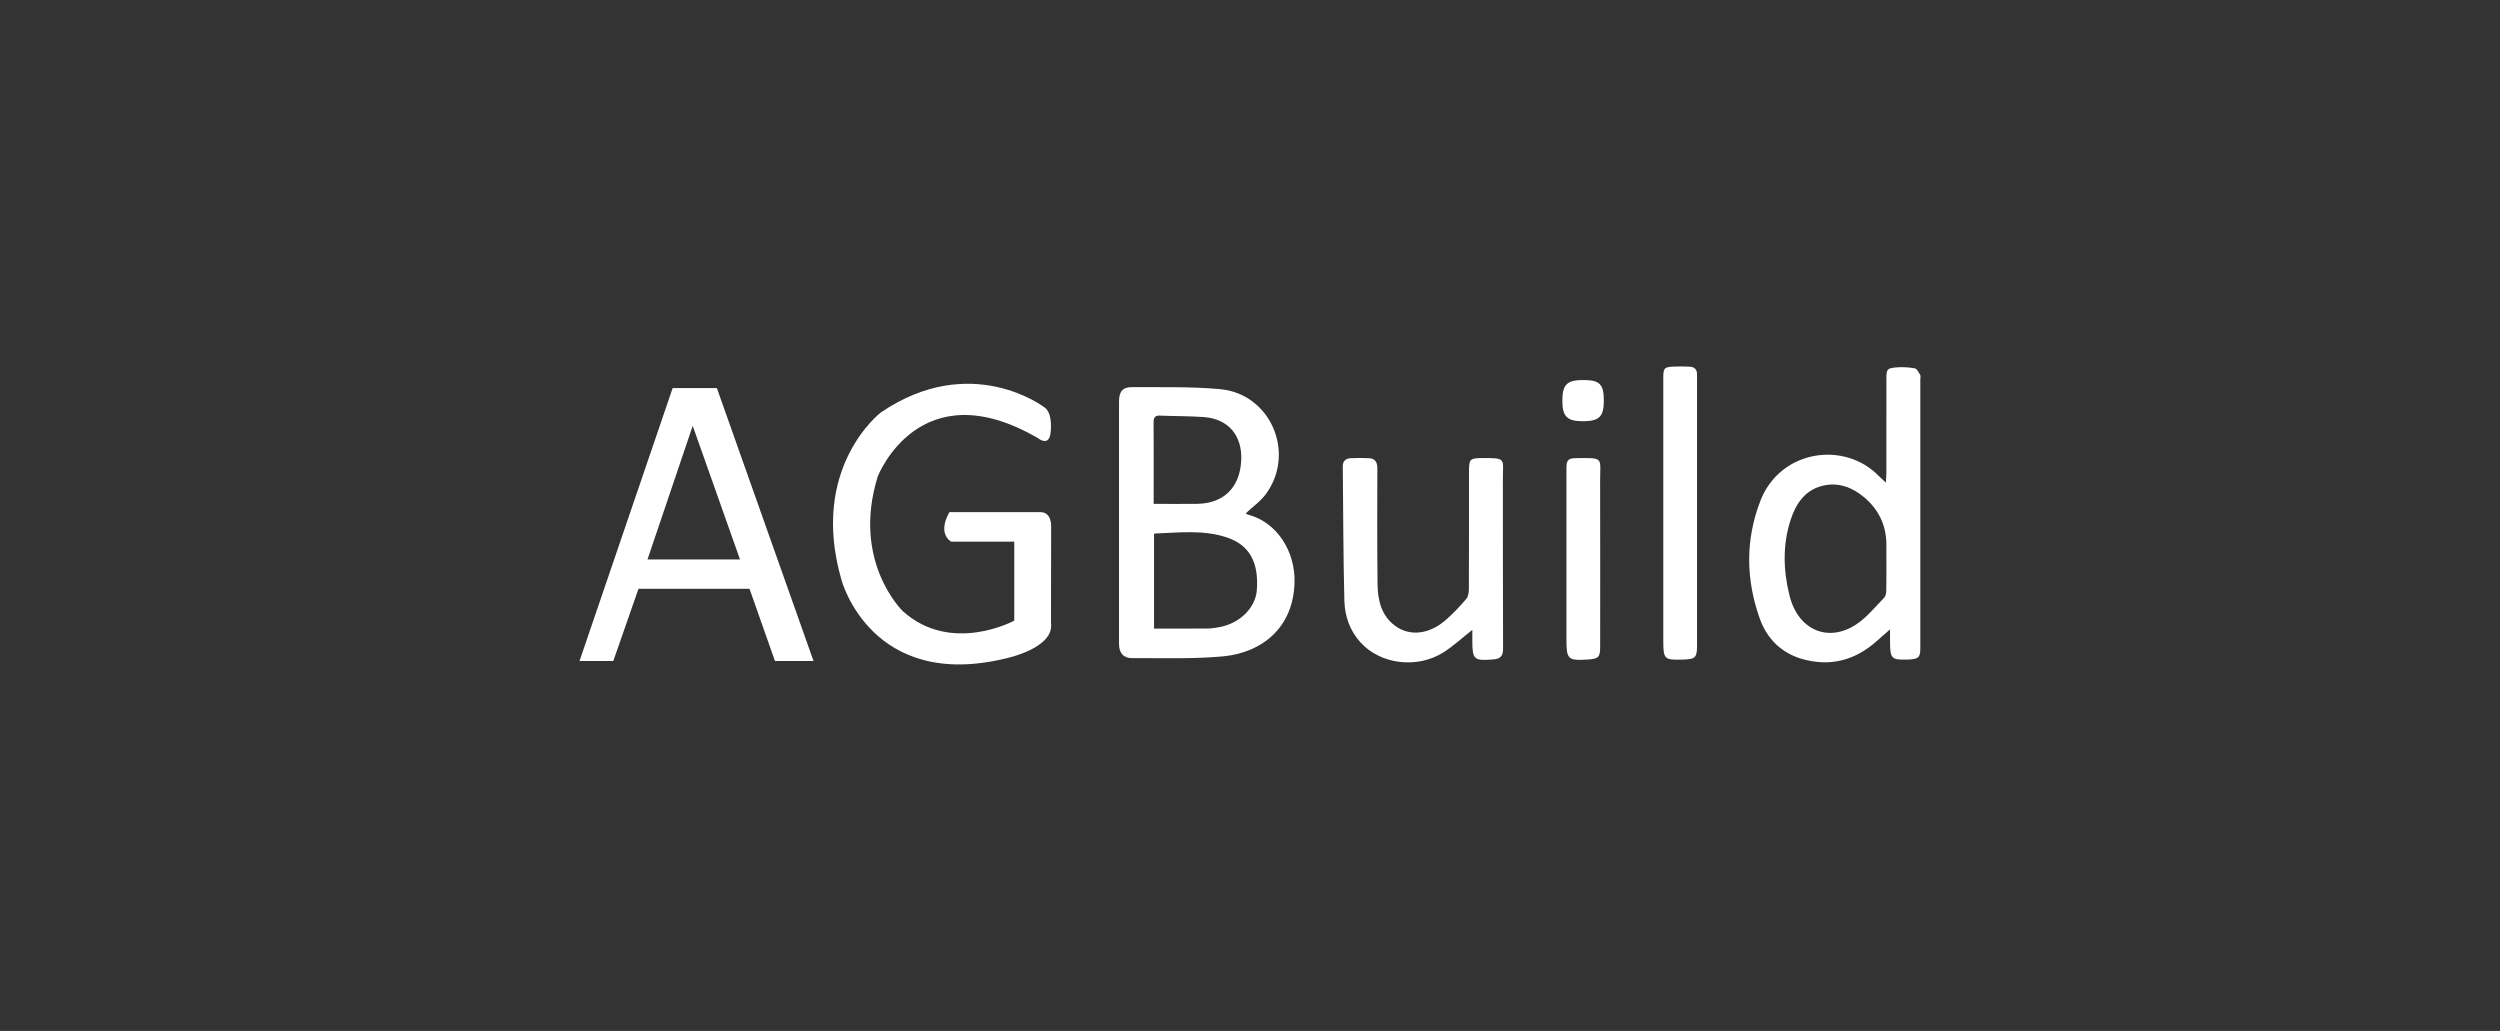
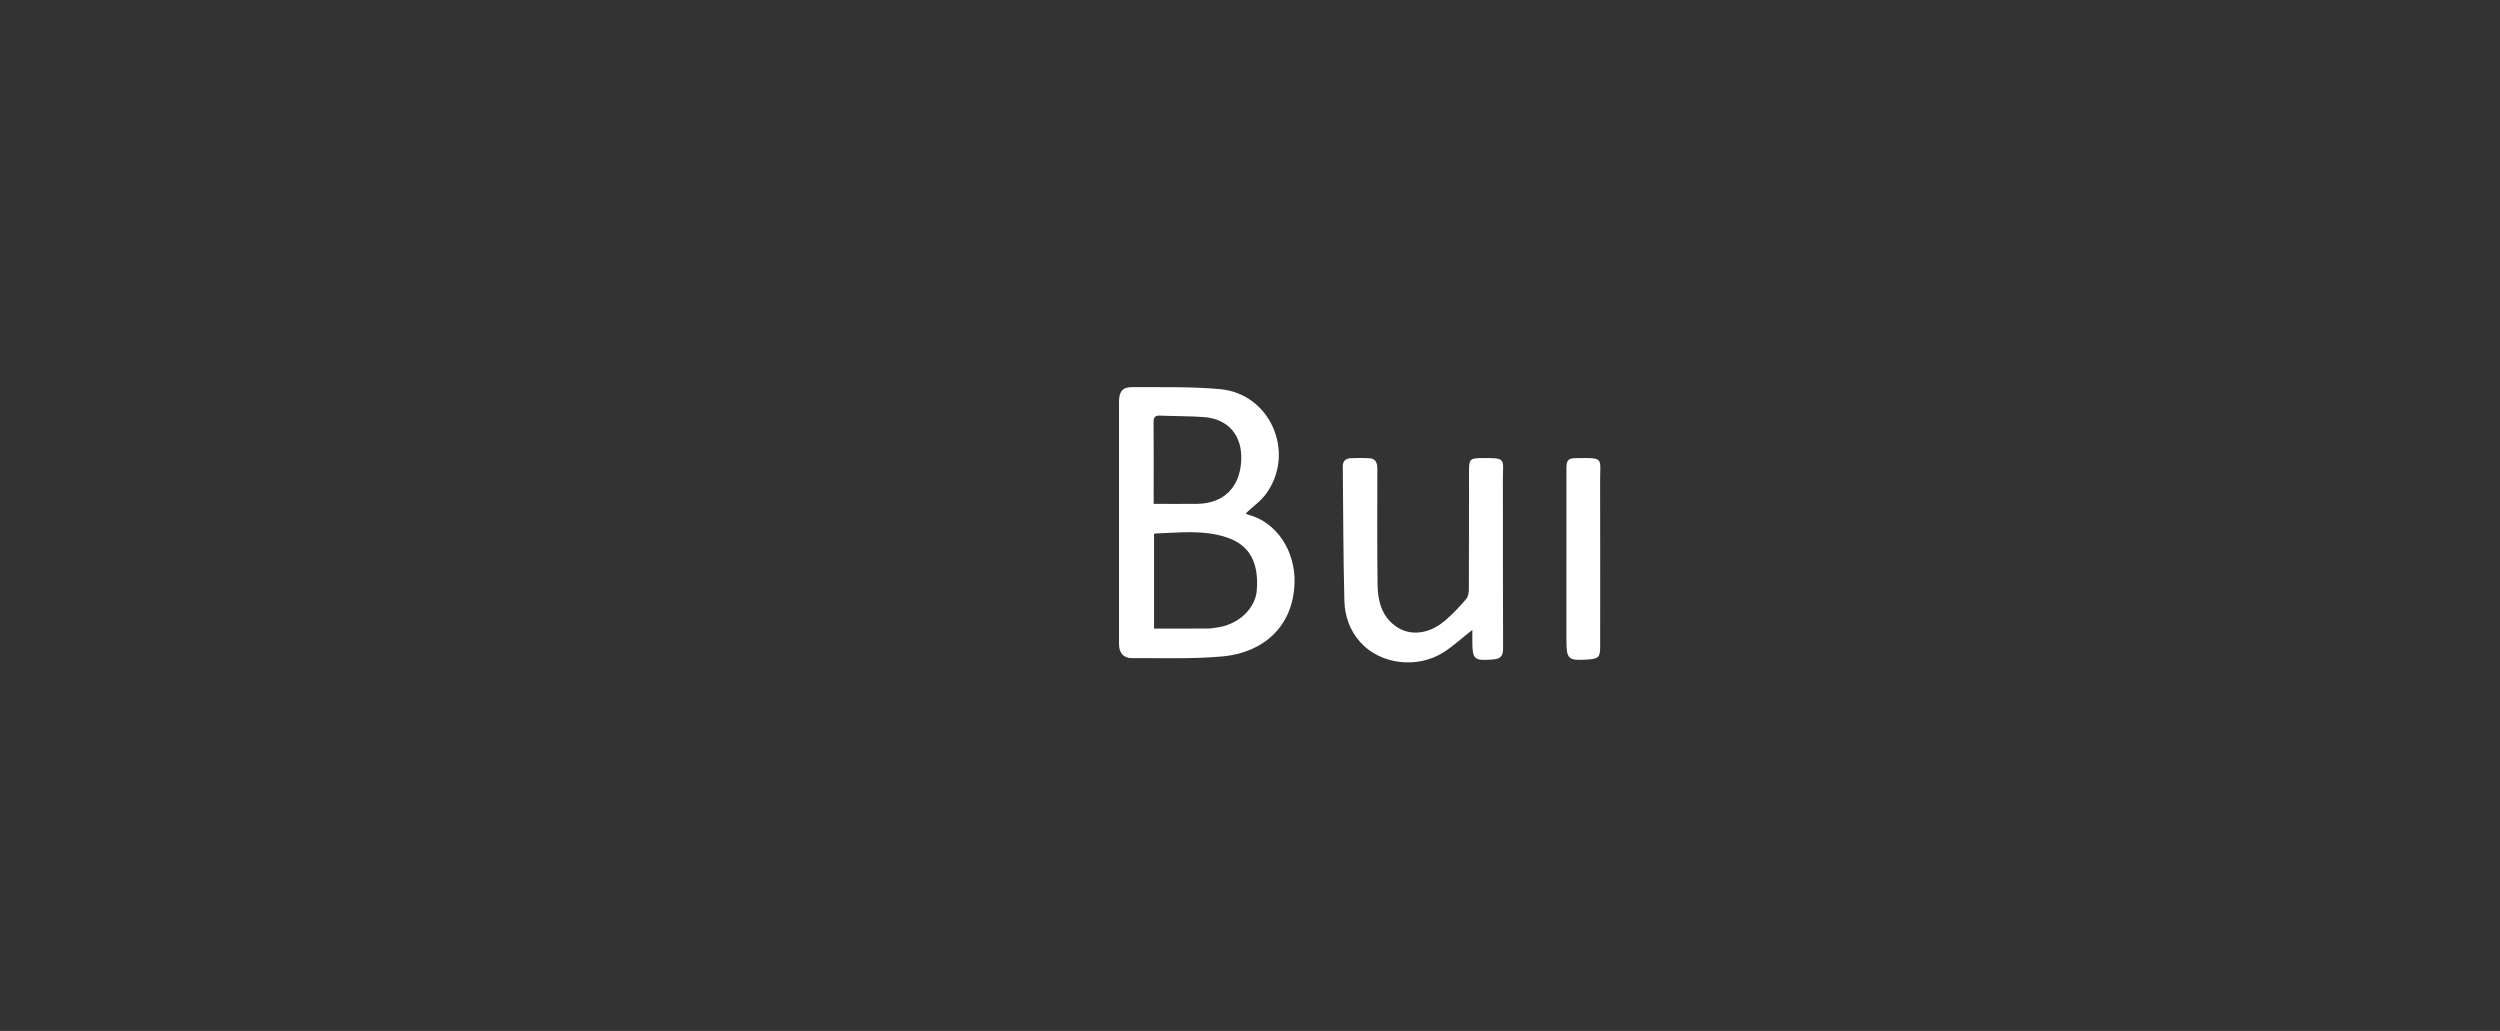
<svg xmlns="http://www.w3.org/2000/svg" width="194" height="80" viewBox="0 0 194 80" fill="none">
  <rect x="0" y="0" width="194" height="80" fill="#333333" stroke="none" />
  <g clip-path="url(#clip0_15_4452)">
    <path d="M96.67 39.836C96.693 39.849 96.776 39.917 96.871 39.942C99.07 40.522 100.523 42.76 100.456 45.206C100.36 48.771 97.859 50.664 94.887 50.936C92.559 51.149 90.202 51.057 87.859 51.072C87.184 51.077 86.836 50.665 86.836 49.98C86.834 43.708 86.834 37.435 86.836 31.162C86.836 30.389 87.111 30.035 87.862 30.04C90.133 30.057 92.415 29.994 94.673 30.197C98.571 30.547 100.559 35.1 98.263 38.3C97.84 38.889 97.209 39.325 96.67 39.834V39.836ZM89.553 48.778C90.99 48.778 92.363 48.783 93.735 48.773C94.015 48.771 94.295 48.719 94.573 48.674C96.16 48.41 97.416 47.197 97.526 45.827C97.7 43.66 96.976 42.301 95.21 41.707C93.384 41.093 91.491 41.335 89.616 41.401C89.601 41.401 89.588 41.421 89.553 41.445V48.778ZM89.525 39.1C90.691 39.1 91.795 39.111 92.898 39.098C94.948 39.073 96.209 37.835 96.318 35.757C96.421 33.804 95.328 32.501 93.401 32.363C92.279 32.282 91.15 32.301 90.026 32.252C89.626 32.234 89.514 32.391 89.518 32.781C89.532 34.641 89.524 36.503 89.524 38.363C89.524 38.59 89.524 38.818 89.524 39.101L89.525 39.1Z" fill="white" />
-     <path d="M146.348 37.451C146.365 37.071 146.382 36.862 146.383 36.655C146.385 34.236 146.383 31.817 146.385 29.398C146.385 28.66 146.421 28.582 147.132 28.512C147.616 28.466 148.118 28.498 148.597 28.585C148.761 28.615 148.895 28.906 149.009 29.098C149.056 29.177 149.017 29.309 149.017 29.416C149.017 36.368 149.017 43.32 149.017 50.273C149.017 50.995 148.894 51.126 148.171 51.178C148.136 51.18 148.1 51.18 148.065 51.181C146.787 51.227 146.667 51.111 146.667 49.829C146.667 49.545 146.667 49.261 146.667 48.838C146.242 49.212 145.91 49.507 145.576 49.8C143.905 51.261 141.997 51.745 139.87 51.144C138.249 50.686 137.118 49.574 136.558 48.002C135.479 44.978 135.434 41.909 136.597 38.886C138.13 34.896 143.134 34.183 145.803 36.945C145.934 37.081 146.081 37.203 146.35 37.451H146.348ZM146.384 43.26C146.384 42.938 146.384 42.615 146.384 42.293C146.384 40.827 145.836 39.615 144.74 38.658C144.726 38.646 144.712 38.635 144.7 38.623C143.761 37.827 142.693 37.406 141.474 37.686C140.097 38.003 139.373 39.051 138.957 40.326C138.319 42.283 138.377 44.273 138.874 46.244C139.536 48.876 141.844 49.895 144.034 48.46C144.859 47.92 145.51 47.1 146.213 46.379C146.339 46.251 146.372 45.987 146.376 45.785C146.393 44.944 146.383 44.102 146.384 43.259V43.26Z" fill="white" />
    <path d="M114.252 48.88C113.448 49.513 112.781 50.132 112.029 50.612C109.981 51.919 107.129 51.562 105.577 49.854C104.752 48.946 104.354 47.814 104.324 46.625C104.233 43.151 104.239 39.674 104.2 36.199C104.194 35.754 104.443 35.579 104.816 35.558C105.291 35.532 105.769 35.531 106.245 35.557C106.727 35.583 106.884 35.883 106.882 36.359C106.874 39.352 106.861 42.346 106.898 45.34C106.914 46.583 107.194 47.777 108.265 48.566C109.388 49.392 110.877 49.235 112.15 48.146C112.74 47.642 113.276 47.065 113.785 46.474C113.944 46.289 113.984 45.95 113.985 45.682C113.999 42.634 113.992 39.588 113.995 36.54C113.995 35.635 114.077 35.558 114.957 35.547C116.948 35.525 116.62 35.581 116.623 37.214C116.633 41.589 116.617 45.962 116.639 50.336C116.642 50.898 116.428 51.124 115.925 51.164C115.872 51.168 115.82 51.176 115.767 51.18C114.398 51.287 114.254 51.153 114.254 49.778C114.254 49.499 114.254 49.22 114.254 48.882L114.252 48.88Z" fill="white" />
-     <path d="M129.072 39.754C129.072 36.261 129.072 32.768 129.072 29.276C129.072 28.576 129.152 28.481 129.854 28.449C130.274 28.43 130.698 28.434 131.119 28.454C131.488 28.473 131.704 28.672 131.688 29.075C131.682 29.2 131.69 29.325 131.69 29.451C131.69 36.329 131.69 43.207 131.69 50.085C131.69 51.022 131.565 51.151 130.632 51.181C129.137 51.229 129.072 51.168 129.072 49.694V39.754Z" fill="white" />
    <path d="M121.556 43.368C121.556 41.021 121.556 38.674 121.556 36.327C121.556 35.714 121.686 35.559 122.291 35.551C124.515 35.521 124.164 35.485 124.17 37.329C124.181 41.612 124.174 45.893 124.173 50.176C124.173 50.991 124.047 51.123 123.238 51.177C121.667 51.282 121.555 51.177 121.555 49.602C121.555 47.523 121.555 45.445 121.555 43.367L121.556 43.368Z" fill="white" />
-     <path d="M124.458 31.091C124.458 32.334 124.096 32.688 122.827 32.687C121.607 32.687 121.238 32.319 121.238 31.101C121.238 29.83 121.597 29.483 122.909 29.49C124.142 29.497 124.458 29.823 124.457 31.091H124.458Z" fill="white" />
-     <path d="M55.629 30.115H52.198L44.969 51.296H47.591L49.546 45.693H58.163L60.138 51.296H63.13L55.629 30.115ZM50.245 43.416L53.755 33.044L57.425 43.416H50.245Z" fill="white" />
-     <path d="M80.542 33.999C80.542 33.999 81.38 34.69 81.519 33.633C81.519 33.633 81.758 32.067 81.03 31.599C81.03 31.599 75.356 27.248 68.355 32.006C68.355 32.006 62.761 36.267 65.304 45.021C65.304 45.021 67.607 53.661 78.109 51.079C78.109 51.079 81.805 50.297 81.557 48.375L81.569 40.81C81.569 40.81 81.609 39.743 80.741 39.743H73.68C73.68 39.743 72.692 41.269 73.8 42.031H78.707V48.162C78.707 48.162 73.83 50.816 70.06 47.43C70.06 47.43 66.051 43.586 68.116 36.967C68.116 36.967 71.337 28.649 80.542 33.998V33.999Z" fill="white" />
  </g>
  <defs>
    <clipPath id="clip0_15_4452">
      <rect width="104.062" height="23.125" fill="white" transform="translate(44.969 28.438)" />
    </clipPath>
  </defs>
</svg>